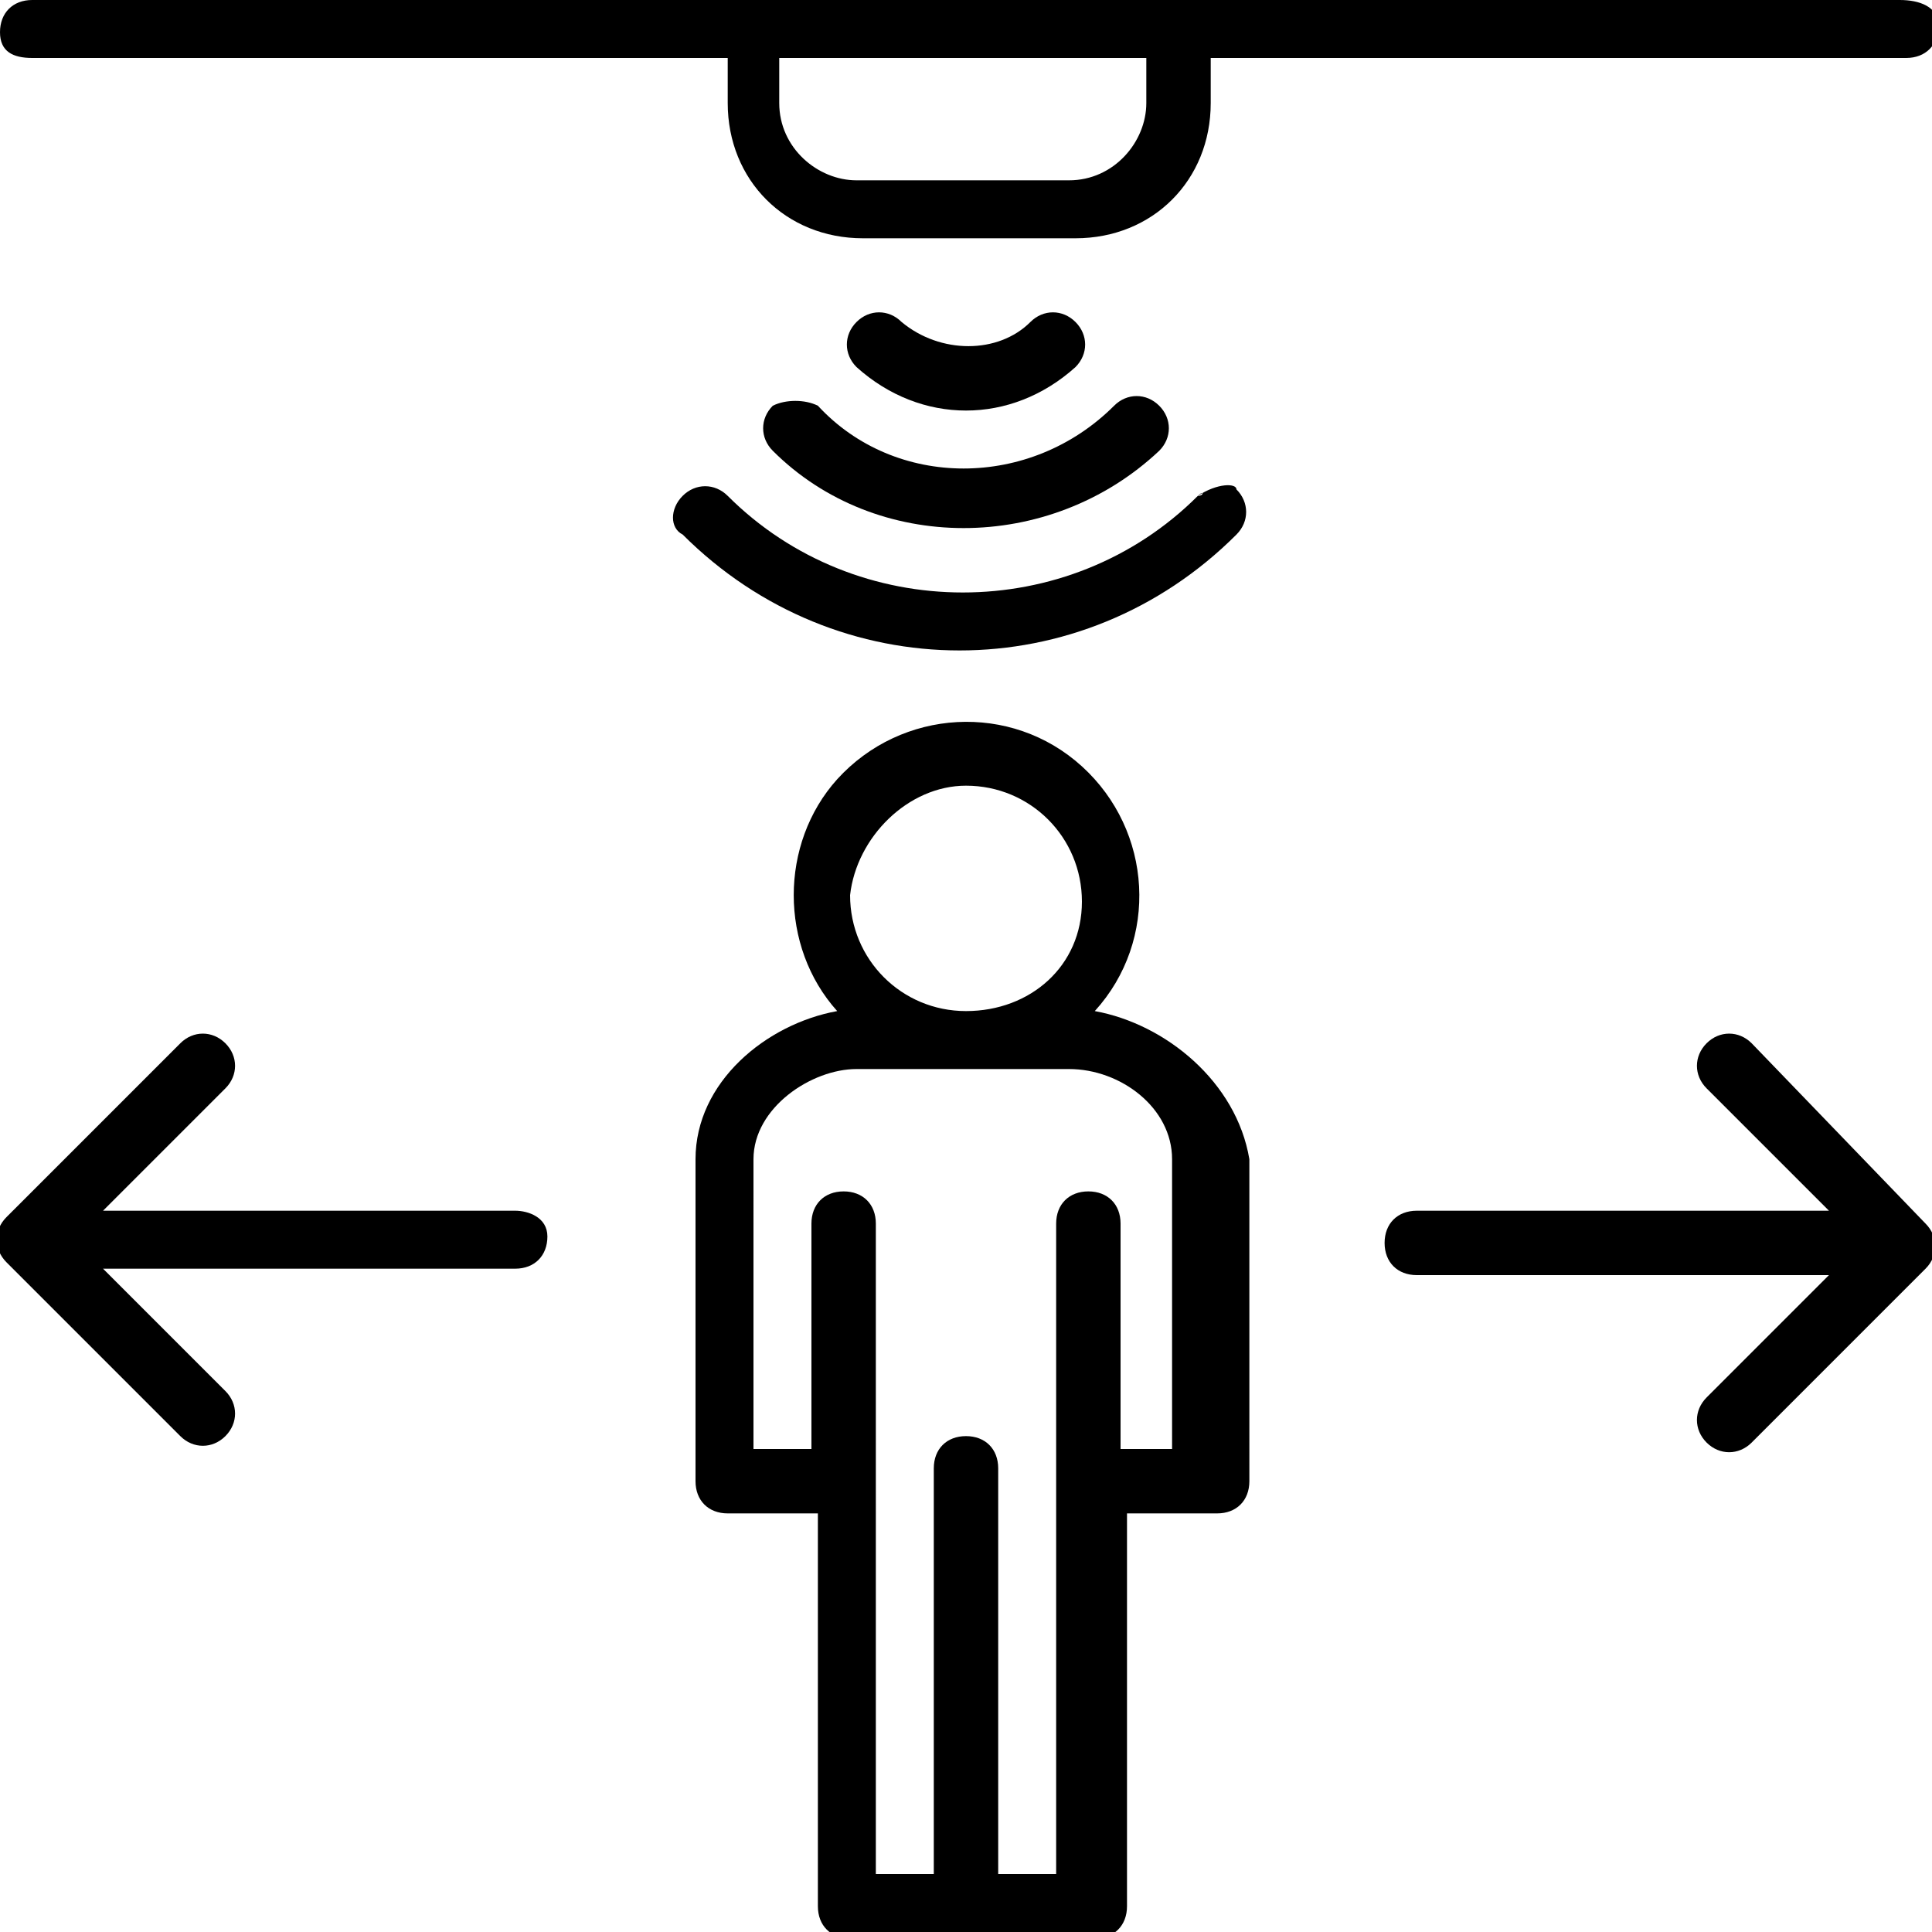
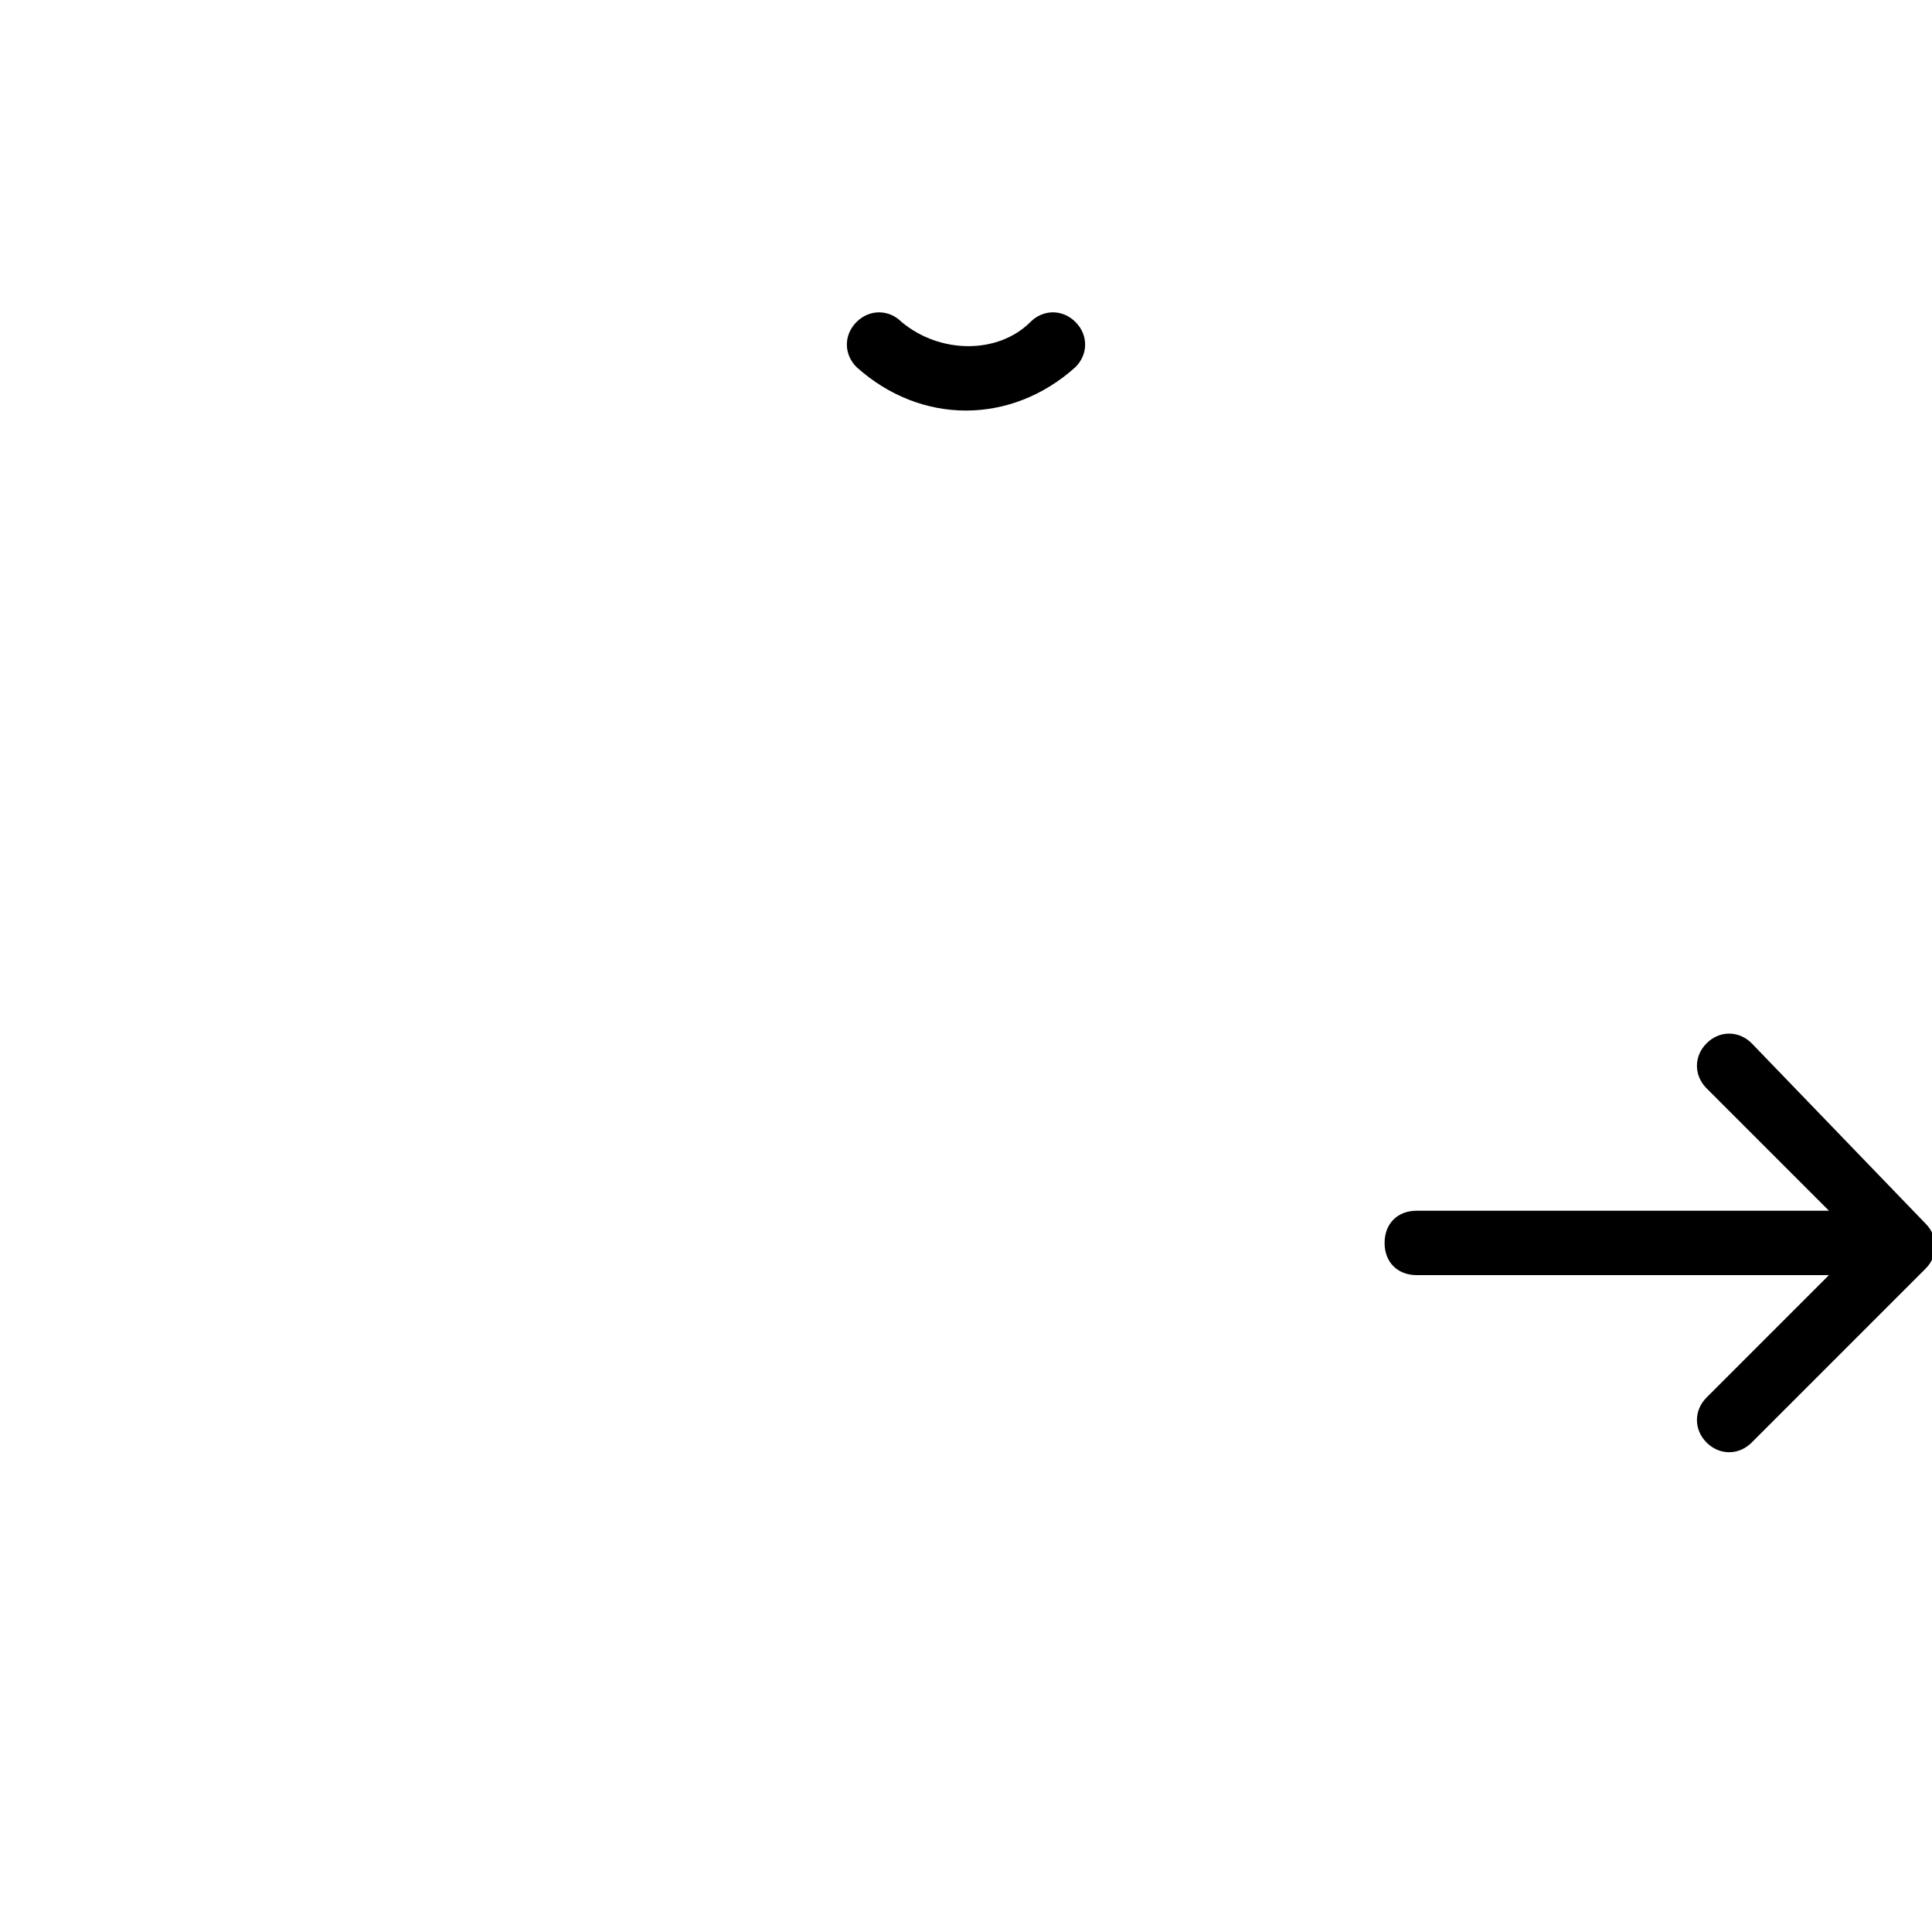
<svg xmlns="http://www.w3.org/2000/svg" version="1.1" id="Слой_1" x="0px" y="0px" viewBox="0 0 30 30" style="enable-background:new 0 0 30 30;" xml:space="preserve">
-   <path d="M0.5,0.9h10.8v0.7c0,1.2,0.9,2.1,2.1,2.1h3.3c1.2,0,2.1-0.9,2.1-2.1V0.9h10.8c0.3,0,0.5-0.2,0.5-0.5S29.8,0,29.5,0H0.5  C0.2,0,0,0.2,0,0.5S0.2,0.9,0.5,0.9z M17.8,0.9v0.7c0,0.6-0.5,1.2-1.2,1.2l0,0h-3.3c-0.6,0-1.2-0.5-1.2-1.2c0,0,0,0,0,0V0.9H17.8z" />
-   <path d="M12,6.3c-0.2,0.2-0.2,0.5,0,0.7c0,0,0,0,0,0c1.6,1.6,4.3,1.6,6,0c0,0,0,0,0,0c0.2-0.2,0.2-0.5,0-0.7c-0.2-0.2-0.5-0.2-0.7,0  l0,0c-1.3,1.3-3.4,1.3-4.6,0c0,0,0,0,0,0C12.5,6.2,12.2,6.2,12,6.3C12,6.3,12,6.3,12,6.3z" />
  <path d="M16.7,5.7c0.2-0.2,0.2-0.5,0-0.7c-0.2-0.2-0.5-0.2-0.7,0c-0.5,0.5-1.4,0.5-2,0c-0.2-0.2-0.5-0.2-0.7,0  c-0.2,0.2-0.2,0.5,0,0.7l0,0C14.3,6.6,15.7,6.6,16.7,5.7z" />
-   <path d="M18.6,7.7c-2,2-5.3,2-7.3,0c0,0,0,0,0,0c-0.2-0.2-0.5-0.2-0.7,0c-0.2,0.2-0.2,0.5,0,0.6c2.4,2.4,6.2,2.4,8.6,0  c0.2-0.2,0.2-0.5,0-0.7C19.2,7.5,18.9,7.5,18.6,7.7C18.7,7.6,18.7,7.7,18.6,7.7L18.6,7.7z" />
-   <path d="M17,15.7c1-1.1,0.9-2.8-0.2-3.8c-1.1-1-2.8-0.9-3.8,0.2c-0.9,1-0.9,2.6,0,3.6c-1.1,0.2-2.2,1.1-2.2,2.3V23  c0,0.3,0.2,0.5,0.5,0.5h1.4v6.1c0,0.3,0.2,0.5,0.5,0.5h3.8c0.3,0,0.5-0.2,0.5-0.5v-6.1h1.4c0.3,0,0.5-0.2,0.5-0.5V18  C19.2,16.8,18.1,15.9,17,15.7z M15,12.2c1,0,1.8,0.8,1.8,1.8S16,15.7,15,15.7s-1.8-0.8-1.8-1.8C13.3,13,14.1,12.2,15,12.2z   M18.3,22.5h-0.9V19c0-0.3-0.2-0.5-0.5-0.5s-0.5,0.2-0.5,0.5v10.1h-0.9v-6.3c0-0.3-0.2-0.5-0.5-0.5s-0.5,0.2-0.5,0.5v6.3h-0.9V19  c0-0.3-0.2-0.5-0.5-0.5s-0.5,0.2-0.5,0.5v3.5h-0.9V18c0-0.8,0.9-1.4,1.6-1.4h3.3c0.8,0,1.6,0.6,1.6,1.4V22.5z" />
-   <path d="M8,18.8H1.6l1.9-1.9c0.2-0.2,0.2-0.5,0-0.7c-0.2-0.2-0.5-0.2-0.7,0l-2.7,2.7c-0.2,0.2-0.2,0.5,0,0.7l2.7,2.7  c0.2,0.2,0.5,0.2,0.7,0c0.2-0.2,0.2-0.5,0-0.7l-1.9-1.9H8c0.3,0,0.5-0.2,0.5-0.5S8.2,18.8,8,18.8z" />
  <path d="M27.2,16.2c-0.2-0.2-0.5-0.2-0.7,0s-0.2,0.5,0,0.7l1.9,1.9H22c-0.3,0-0.5,0.2-0.5,0.5s0.2,0.5,0.5,0.5h6.4l-1.9,1.9  c-0.2,0.2-0.2,0.5,0,0.7s0.5,0.2,0.7,0l2.7-2.7c0.2-0.2,0.2-0.5,0-0.7L27.2,16.2z" />
</svg>